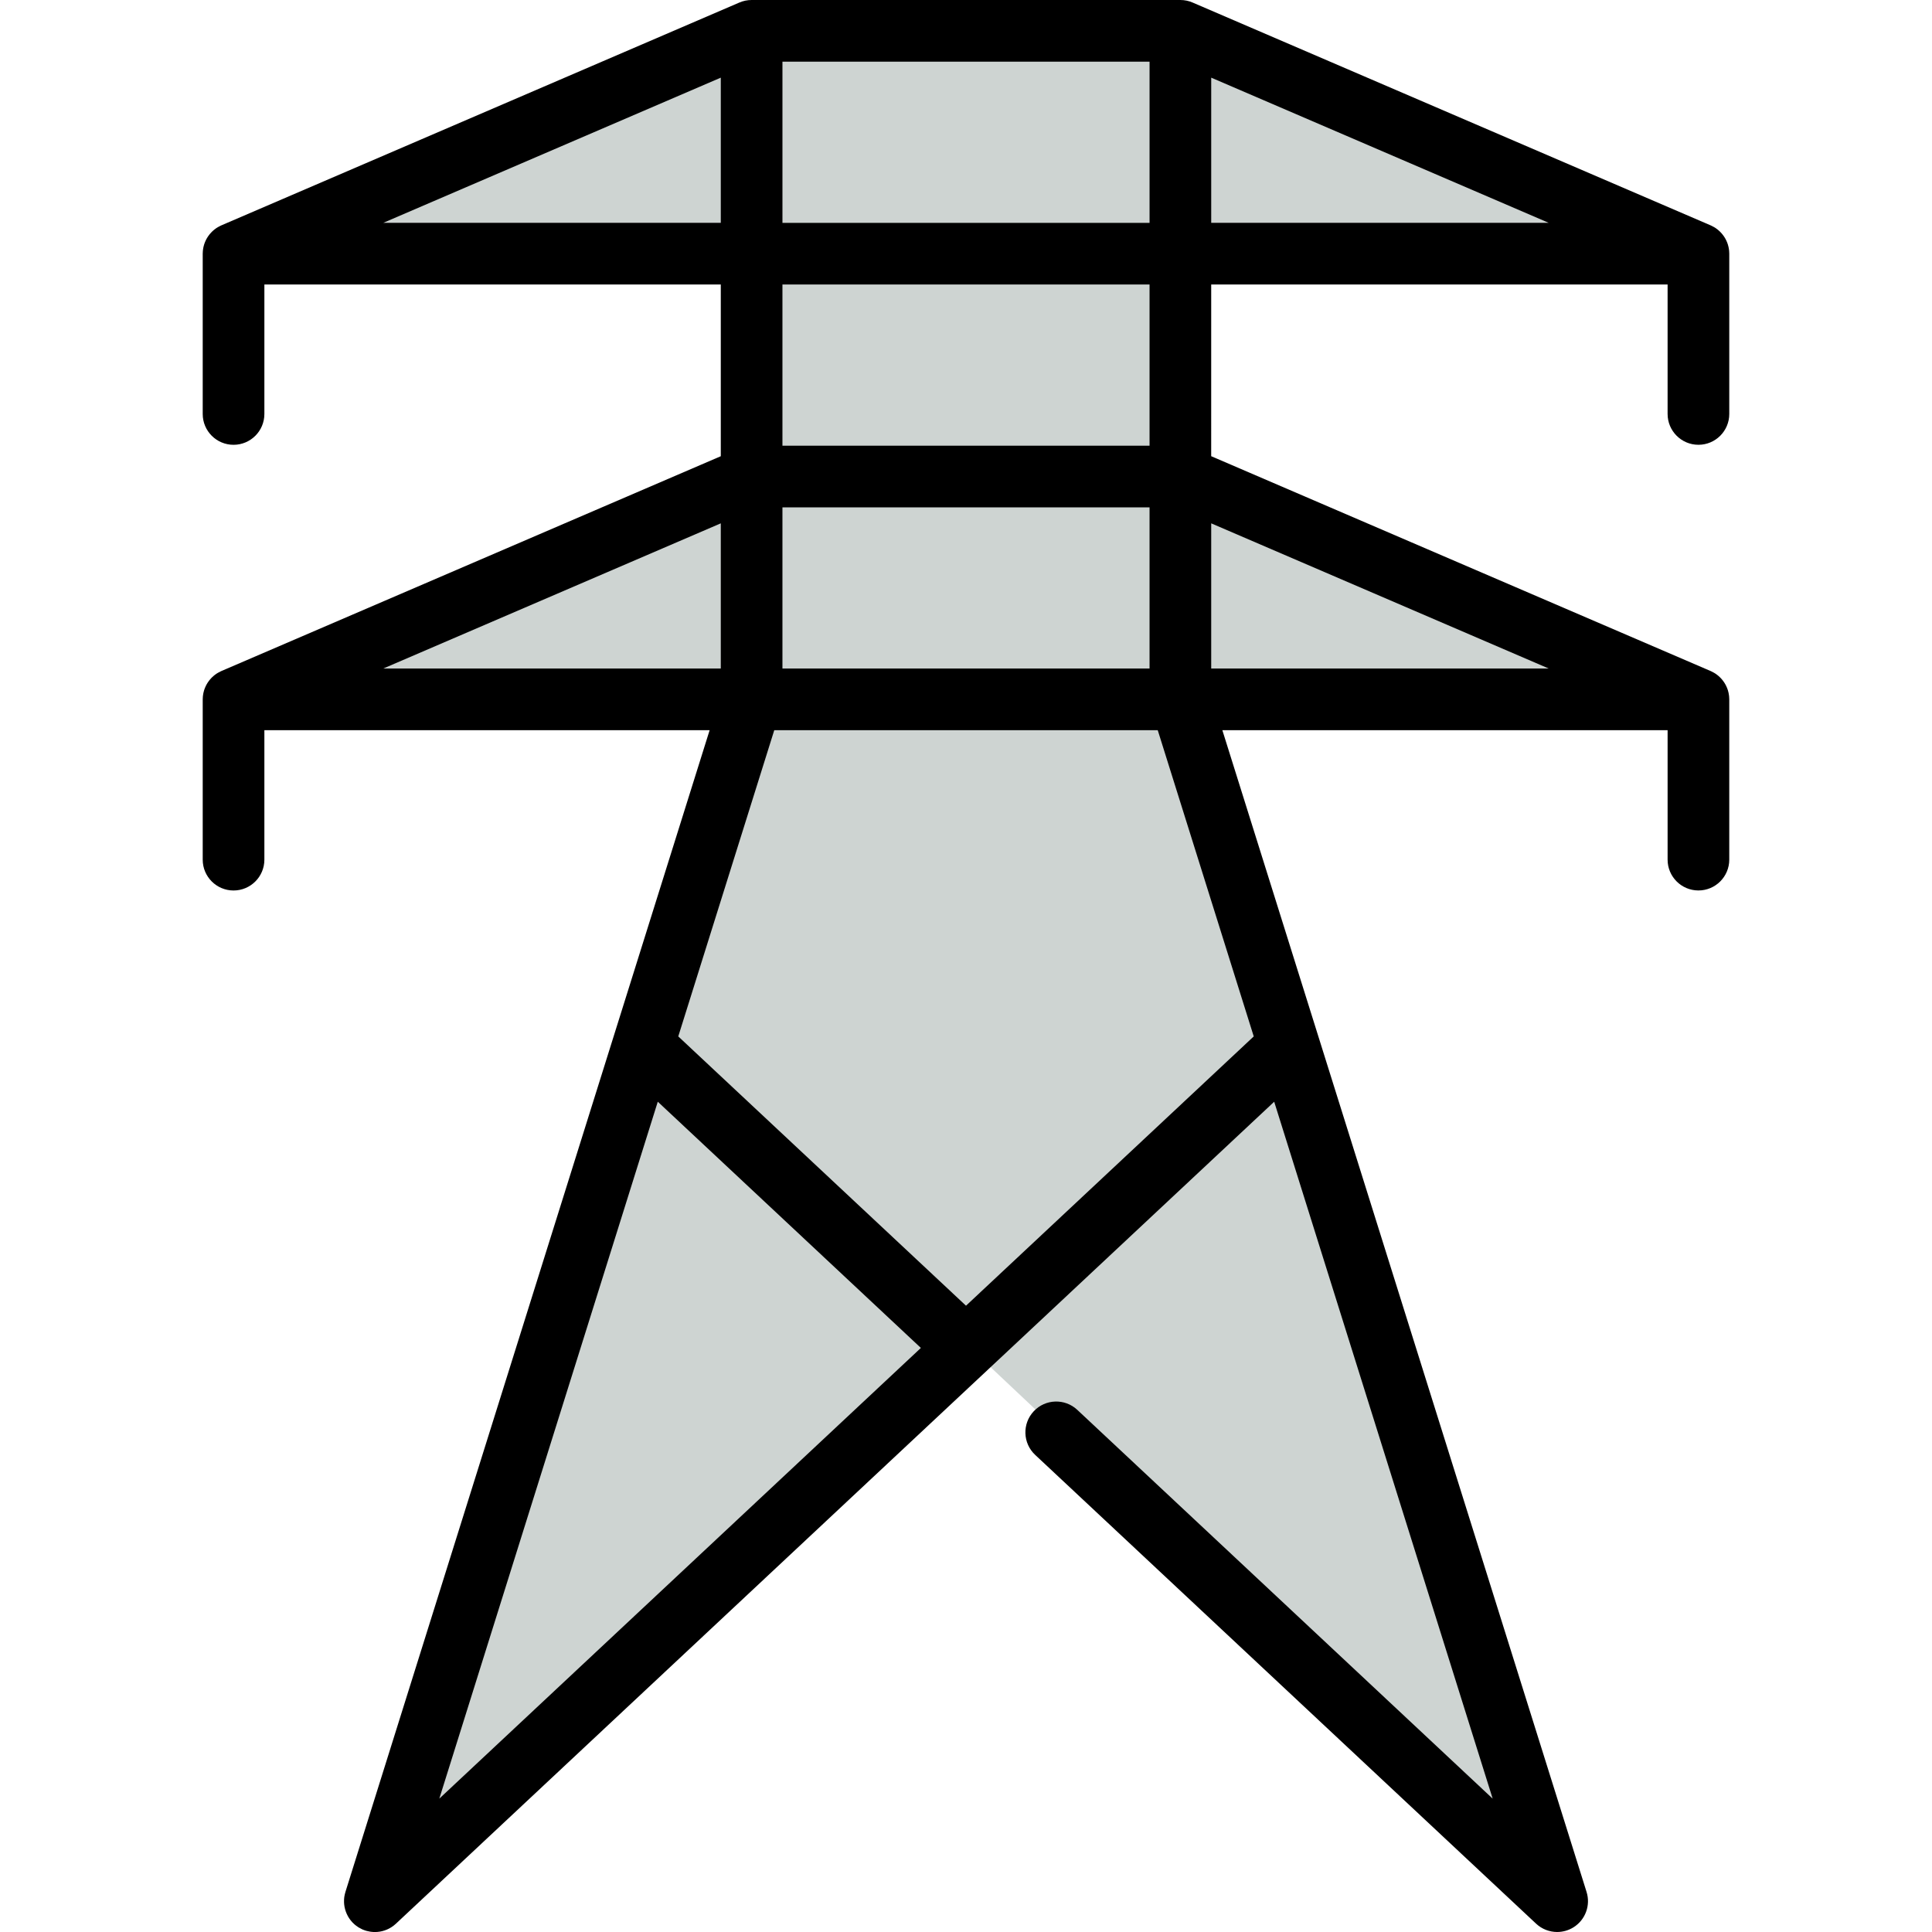
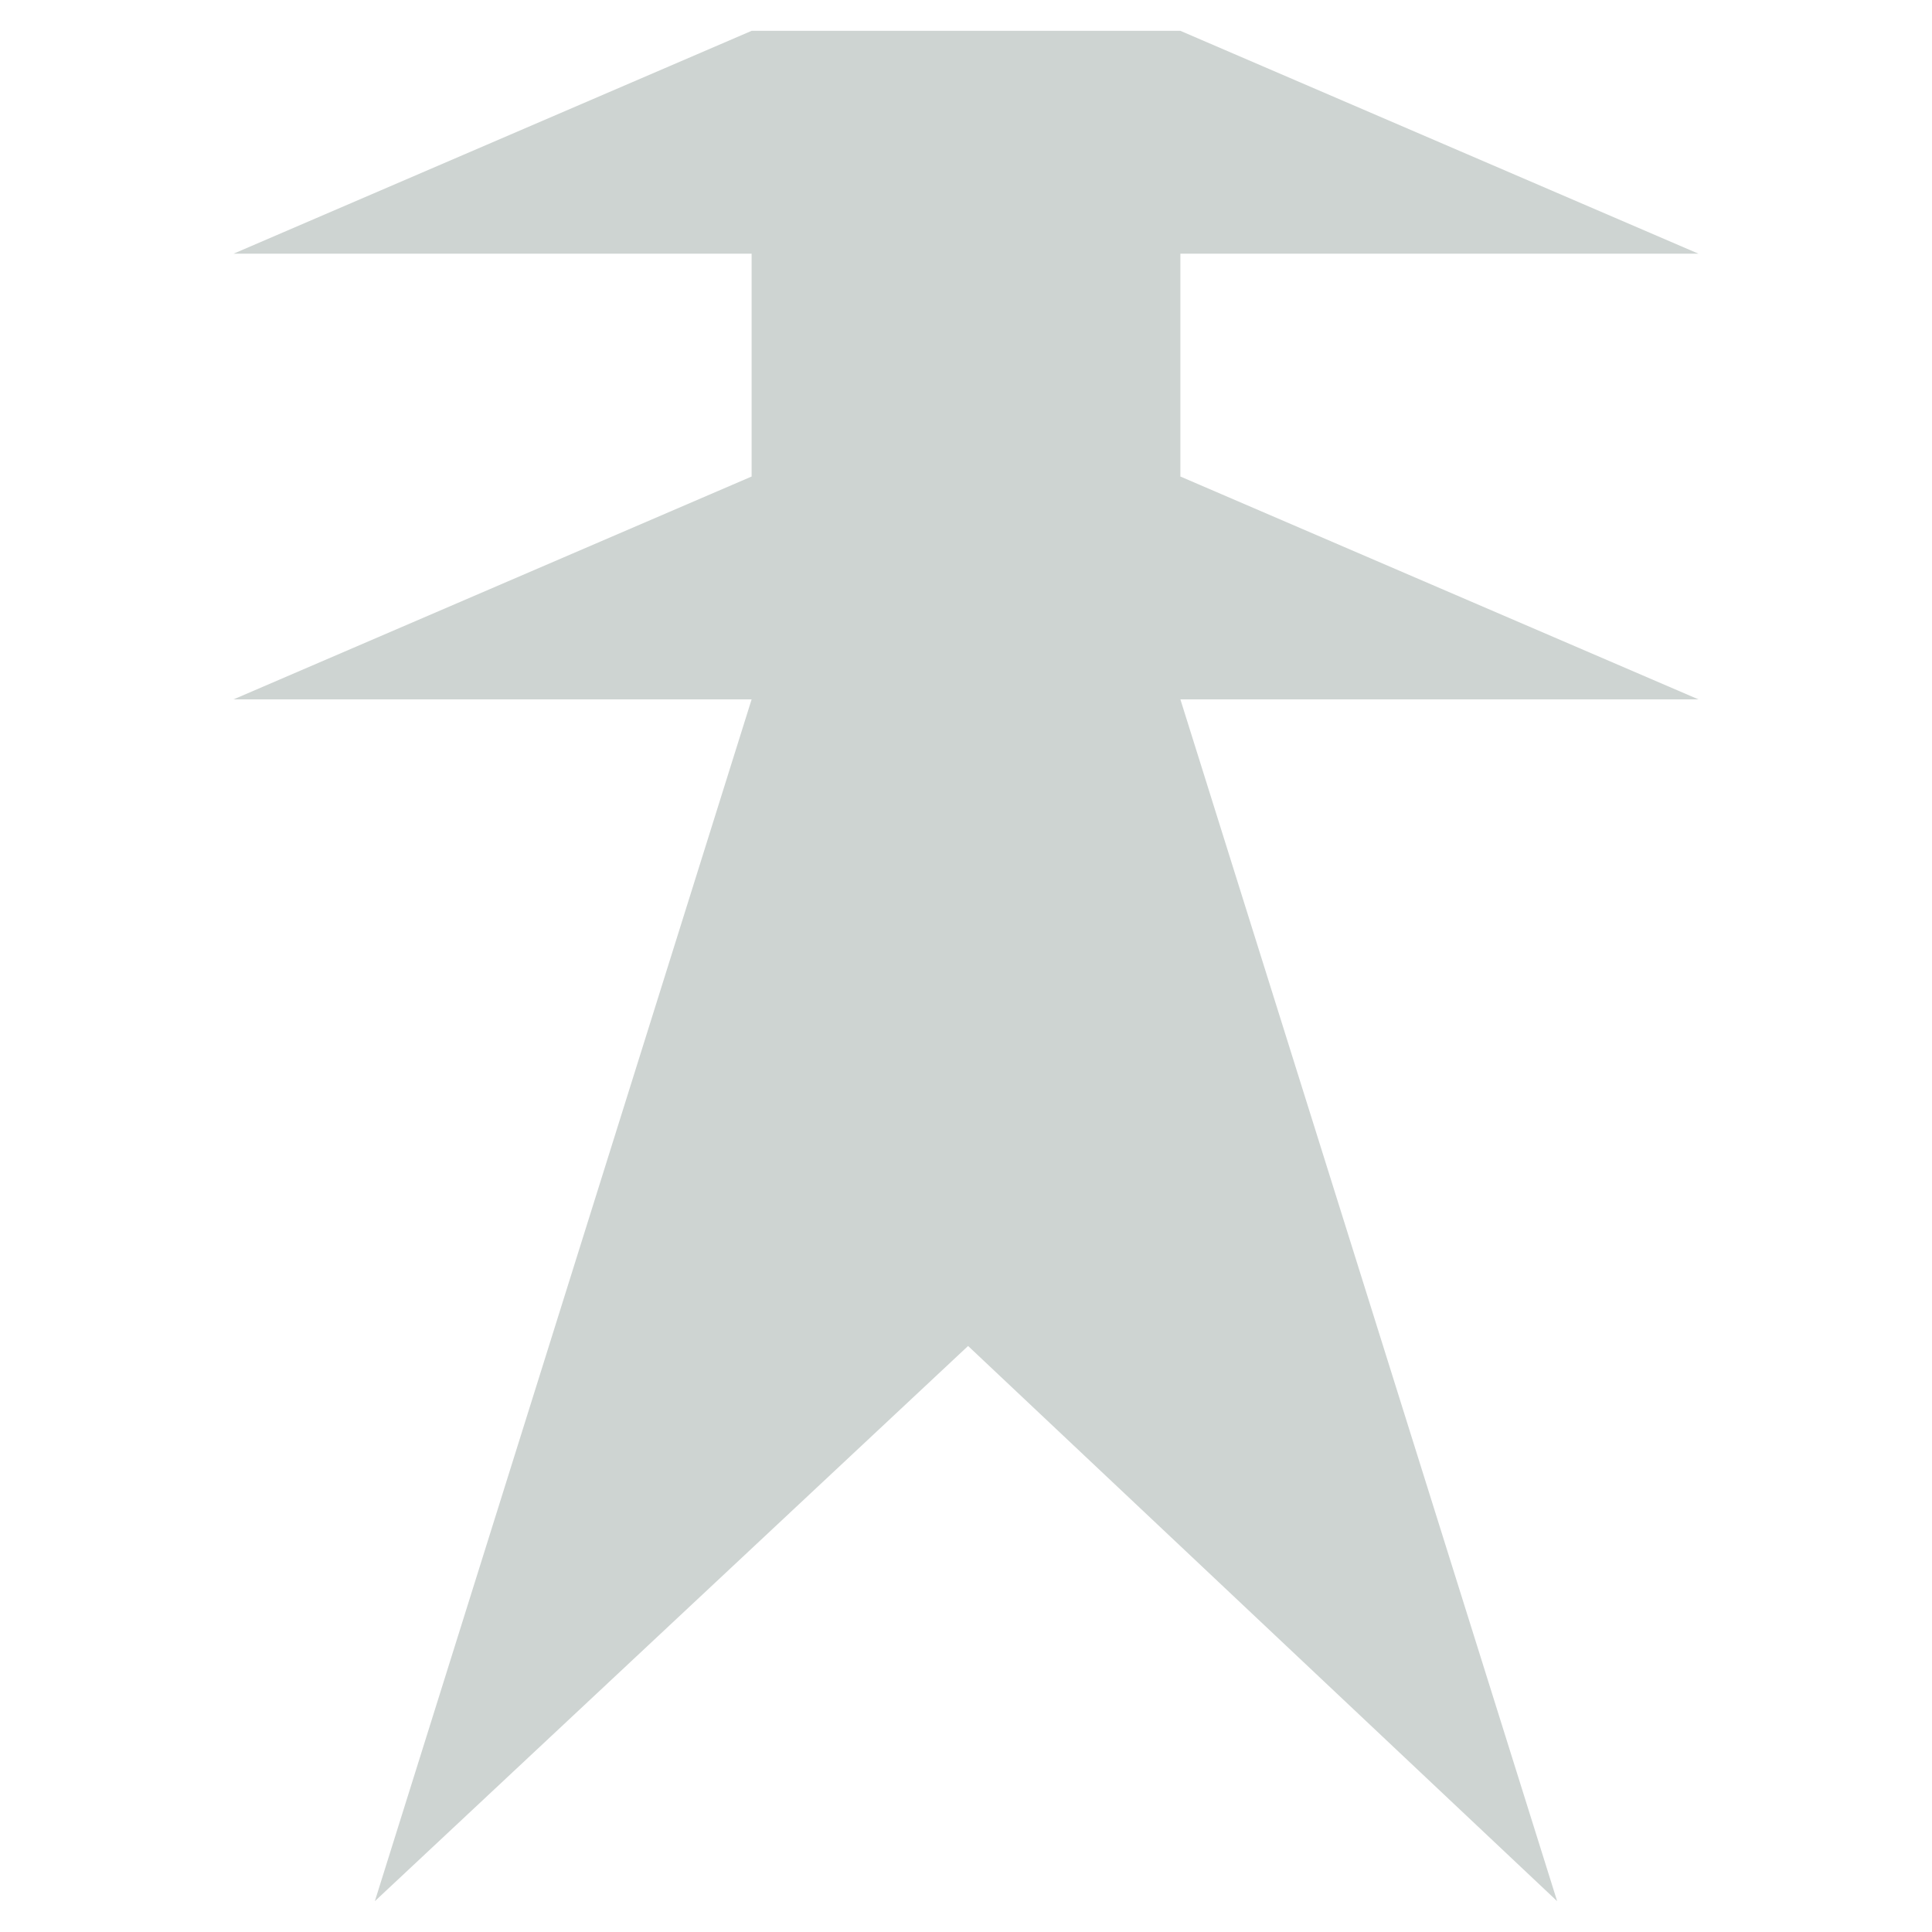
<svg xmlns="http://www.w3.org/2000/svg" height="800px" width="800px" version="1.1" id="Layer_1" viewBox="0 0 511.999 511.999" xml:space="preserve">
  <polygon style="fill:#CED4D2;" points="312.813,67.227 450.103,67.227 312.813,8.171 199.186,8.171 61.896,67.227 199.186,67.227   199.186,126.283 61.896,185.339 199.186,185.339 99.338,503.831 256.553,356.697 412.661,503.831 312.813,185.339 450.103,185.339   312.813,126.283 " />
-   <path d="M450.103,117.872c4.512,0,8.17-3.658,8.17-8.17V67.228c0-0.056-0.007-0.109-0.008-0.163  c-0.003-0.179-0.012-0.355-0.027-0.531c-0.008-0.094-0.017-0.186-0.028-0.279c-0.02-0.16-0.045-0.318-0.073-0.476  c-0.017-0.1-0.035-0.2-0.057-0.3c-0.032-0.147-0.072-0.291-0.112-0.435c-0.028-0.101-0.052-0.204-0.084-0.303  c-0.056-0.174-0.121-0.344-0.187-0.514c-0.059-0.148-0.123-0.293-0.19-0.436c-0.06-0.13-0.119-0.259-0.186-0.386  c-0.052-0.098-0.11-0.192-0.166-0.288c-0.071-0.121-0.142-0.242-0.218-0.358c-0.058-0.088-0.118-0.172-0.179-0.257  c-0.086-0.121-0.174-0.24-0.267-0.356c-0.06-0.075-0.121-0.15-0.184-0.223c-0.103-0.12-0.209-0.237-0.319-0.352  c-0.062-0.064-0.123-0.129-0.186-0.191c-0.119-0.115-0.243-0.227-0.368-0.336c-0.064-0.056-0.126-0.112-0.193-0.166  c-0.131-0.106-0.268-0.205-0.405-0.303c-0.069-0.049-0.135-0.101-0.206-0.148c-0.136-0.09-0.279-0.173-0.422-0.256  c-0.205-0.119-0.415-0.229-0.632-0.331c-0.083-0.038-0.161-0.082-0.246-0.119l-0.007-0.002c-0.025-0.011-0.05-0.022-0.075-0.033  L316.042,0.666c-0.001-0.001-0.002-0.001-0.002-0.001C315.049,0.239,313.959,0,312.814,0H199.186c-1.146,0-2.235,0.239-3.226,0.663  c0,0-0.001,0.001-0.002,0.001L58.749,59.687c-0.025,0.011-0.05,0.022-0.075,0.033l-0.007,0.002  c-0.085,0.037-0.163,0.081-0.246,0.119c-0.216,0.102-0.427,0.211-0.632,0.331c-0.143,0.083-0.285,0.166-0.422,0.256  c-0.07,0.047-0.136,0.099-0.205,0.148c-0.138,0.098-0.275,0.197-0.405,0.303c-0.066,0.053-0.129,0.11-0.193,0.166  c-0.126,0.109-0.249,0.22-0.368,0.336c-0.064,0.062-0.125,0.126-0.186,0.191c-0.11,0.114-0.217,0.231-0.319,0.352  c-0.063,0.073-0.124,0.148-0.184,0.223c-0.093,0.117-0.181,0.235-0.267,0.356c-0.061,0.085-0.121,0.17-0.179,0.257  c-0.076,0.117-0.147,0.237-0.218,0.358c-0.056,0.096-0.113,0.19-0.166,0.288c-0.068,0.126-0.126,0.256-0.186,0.386  c-0.066,0.144-0.131,0.289-0.19,0.436c-0.066,0.17-0.132,0.34-0.187,0.514c-0.032,0.099-0.056,0.203-0.084,0.303  c-0.04,0.144-0.08,0.289-0.112,0.435c-0.022,0.098-0.039,0.198-0.057,0.3c-0.028,0.157-0.053,0.316-0.073,0.476  c-0.011,0.093-0.021,0.185-0.028,0.279c-0.015,0.176-0.023,0.353-0.027,0.531c-0.001,0.054-0.008,0.109-0.008,0.163v42.474  c0,4.512,3.658,8.17,8.17,8.17s8.17-3.658,8.17-8.17V75.397h120.95v45.506L58.749,177.798c-0.025,0.011-0.05,0.022-0.075,0.033  l-0.007,0.002c-0.085,0.036-0.163,0.081-0.246,0.119c-0.216,0.102-0.427,0.211-0.632,0.331c-0.143,0.083-0.285,0.166-0.422,0.256  c-0.07,0.047-0.136,0.099-0.205,0.148c-0.138,0.098-0.275,0.197-0.405,0.303c-0.066,0.053-0.129,0.11-0.193,0.166  c-0.126,0.109-0.249,0.22-0.368,0.336c-0.064,0.062-0.125,0.126-0.186,0.191c-0.11,0.114-0.217,0.231-0.319,0.352  c-0.063,0.073-0.124,0.148-0.184,0.223c-0.093,0.117-0.181,0.235-0.267,0.356c-0.061,0.085-0.121,0.17-0.179,0.257  c-0.076,0.117-0.147,0.237-0.218,0.358c-0.056,0.096-0.113,0.19-0.166,0.288c-0.068,0.126-0.126,0.256-0.186,0.386  c-0.066,0.144-0.131,0.289-0.19,0.436c-0.066,0.17-0.132,0.34-0.187,0.514c-0.032,0.099-0.056,0.203-0.084,0.303  c-0.04,0.144-0.08,0.289-0.112,0.435c-0.022,0.099-0.039,0.199-0.057,0.3c-0.028,0.158-0.053,0.316-0.073,0.476  c-0.011,0.093-0.021,0.185-0.028,0.279c-0.015,0.176-0.023,0.353-0.027,0.531c-0.001,0.054-0.008,0.109-0.008,0.163v42.474  c0,4.512,3.658,8.17,8.17,8.17s8.17-3.658,8.17-8.17v-34.304h117.995l-96.52,307.879c-0.009,0.028-0.011,0.058-0.02,0.086  c-0.117,0.39-0.207,0.785-0.266,1.185c-0.004,0.031-0.012,0.061-0.016,0.09c-0.052,0.391-0.069,0.785-0.063,1.18  c0.001,0.078,0,0.156,0.003,0.234c0.015,0.382,0.058,0.764,0.126,1.141c0.012,0.065,0.026,0.129,0.04,0.194  c0.161,0.779,0.438,1.538,0.831,2.255c0.029,0.054,0.059,0.11,0.089,0.163c0.194,0.336,0.411,0.658,0.657,0.97  c0.046,0.058,0.096,0.112,0.143,0.169c0.1,0.12,0.196,0.244,0.304,0.359c0.137,0.147,0.285,0.28,0.431,0.414  c0.045,0.041,0.085,0.086,0.131,0.125c0.312,0.275,0.639,0.517,0.98,0.736c0.027,0.019,0.049,0.04,0.076,0.058  c0.037,0.023,0.076,0.038,0.113,0.061c0.27,0.163,0.546,0.313,0.829,0.442c0.041,0.02,0.083,0.041,0.124,0.06  c0.32,0.139,0.646,0.258,0.979,0.355c0.075,0.022,0.151,0.038,0.228,0.058c0.259,0.068,0.52,0.123,0.782,0.164  c0.096,0.016,0.192,0.032,0.289,0.044c0.329,0.04,0.66,0.069,0.992,0.069c0.003,0,0.007,0,0.01,0c0,0,0.001,0,0.002,0h0.002  c1.753,0,3.509-0.561,4.976-1.692c0.208-0.16,0.41-0.331,0.605-0.513l232.757-217.832l57.9,184.689L285.492,373.624  c-3.295-3.083-8.465-2.912-11.548,0.382c-3.083,3.295-2.912,8.465,0.382,11.548l132.752,124.238  c1.556,1.455,3.563,2.205,5.585,2.205c1.5,0,3.008-0.412,4.345-1.253c3.142-1.975,4.559-5.819,3.448-9.361l-96.52-307.878h117.995  v34.304c0,4.512,3.658,8.17,8.17,8.17c4.512,0,8.17-3.658,8.17-8.17v-42.474c0-0.056-0.007-0.109-0.008-0.163  c-0.003-0.179-0.012-0.355-0.027-0.531c-0.008-0.094-0.017-0.186-0.028-0.279c-0.02-0.159-0.045-0.318-0.073-0.476  c-0.017-0.1-0.035-0.2-0.057-0.3c-0.032-0.146-0.072-0.291-0.112-0.435c-0.028-0.101-0.052-0.204-0.084-0.303  c-0.056-0.174-0.121-0.344-0.187-0.514c-0.059-0.148-0.123-0.293-0.19-0.436c-0.06-0.13-0.119-0.259-0.186-0.386  c-0.052-0.098-0.11-0.192-0.166-0.288c-0.071-0.121-0.142-0.242-0.218-0.358c-0.058-0.087-0.118-0.172-0.179-0.257  c-0.086-0.121-0.174-0.24-0.267-0.356c-0.06-0.075-0.121-0.15-0.184-0.223c-0.103-0.12-0.209-0.237-0.319-0.352  c-0.062-0.064-0.123-0.129-0.186-0.191c-0.119-0.115-0.243-0.227-0.368-0.336c-0.064-0.056-0.126-0.112-0.193-0.166  c-0.131-0.106-0.268-0.205-0.405-0.303c-0.069-0.049-0.135-0.101-0.206-0.148c-0.136-0.09-0.279-0.173-0.422-0.256  c-0.205-0.119-0.415-0.229-0.632-0.331c-0.083-0.038-0.161-0.083-0.246-0.119l-0.007-0.002c-0.025-0.011-0.05-0.022-0.075-0.033  l-132.266-56.895V75.397h120.95v34.304C441.933,114.214,445.591,117.872,450.103,117.872z M207.356,16.342h97.288v42.715h-97.288  L207.356,16.342L207.356,16.342z M101.566,59.056l89.45-38.477v38.477H101.566z M304.643,177.168h-97.288v-42.715h97.288V177.168z   M191.016,138.691v38.477h-89.45L191.016,138.691z M174.32,291.965l69.721,65.251L116.421,476.653L174.32,291.965z M332.254,274.661  l-76.254,71.364l-76.253-71.364l25.441-81.152h101.625L332.254,274.661z M410.433,177.168h-89.45v-38.477L410.433,177.168z   M304.643,118.113h-97.288V75.397h97.288V118.113z M320.983,59.056V20.58l89.45,38.477h-89.45V59.056z" />
</svg>